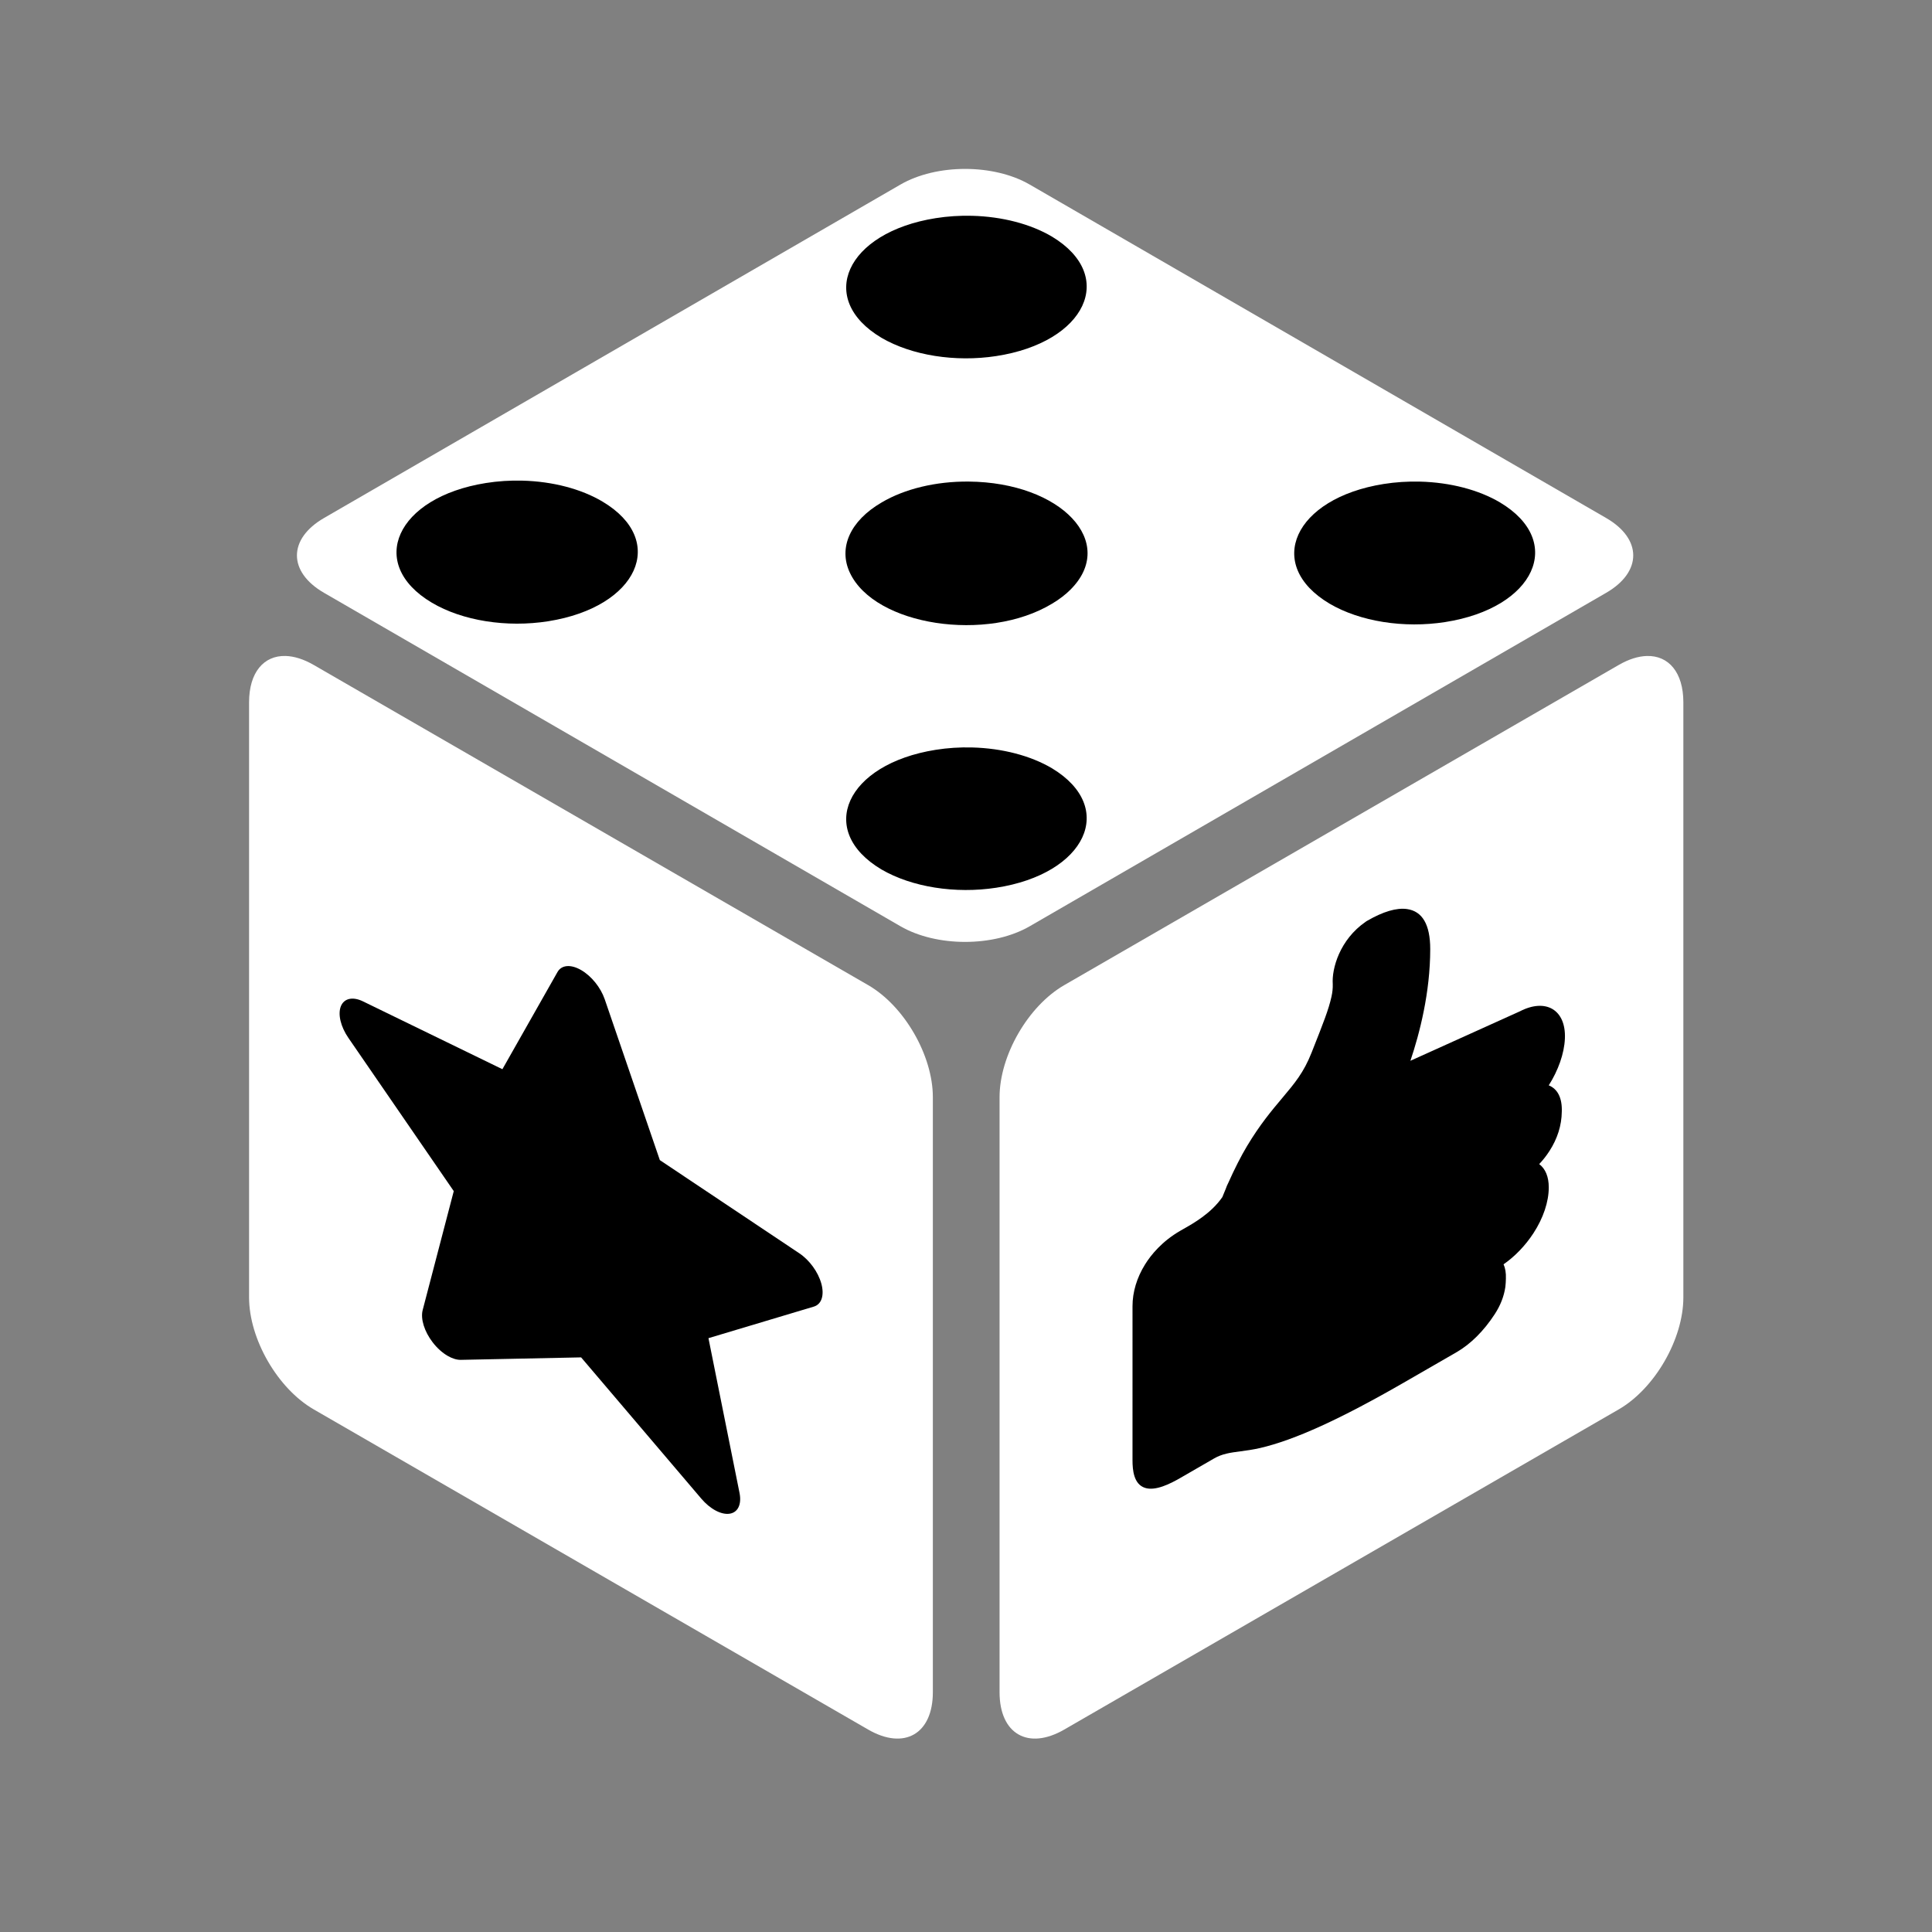
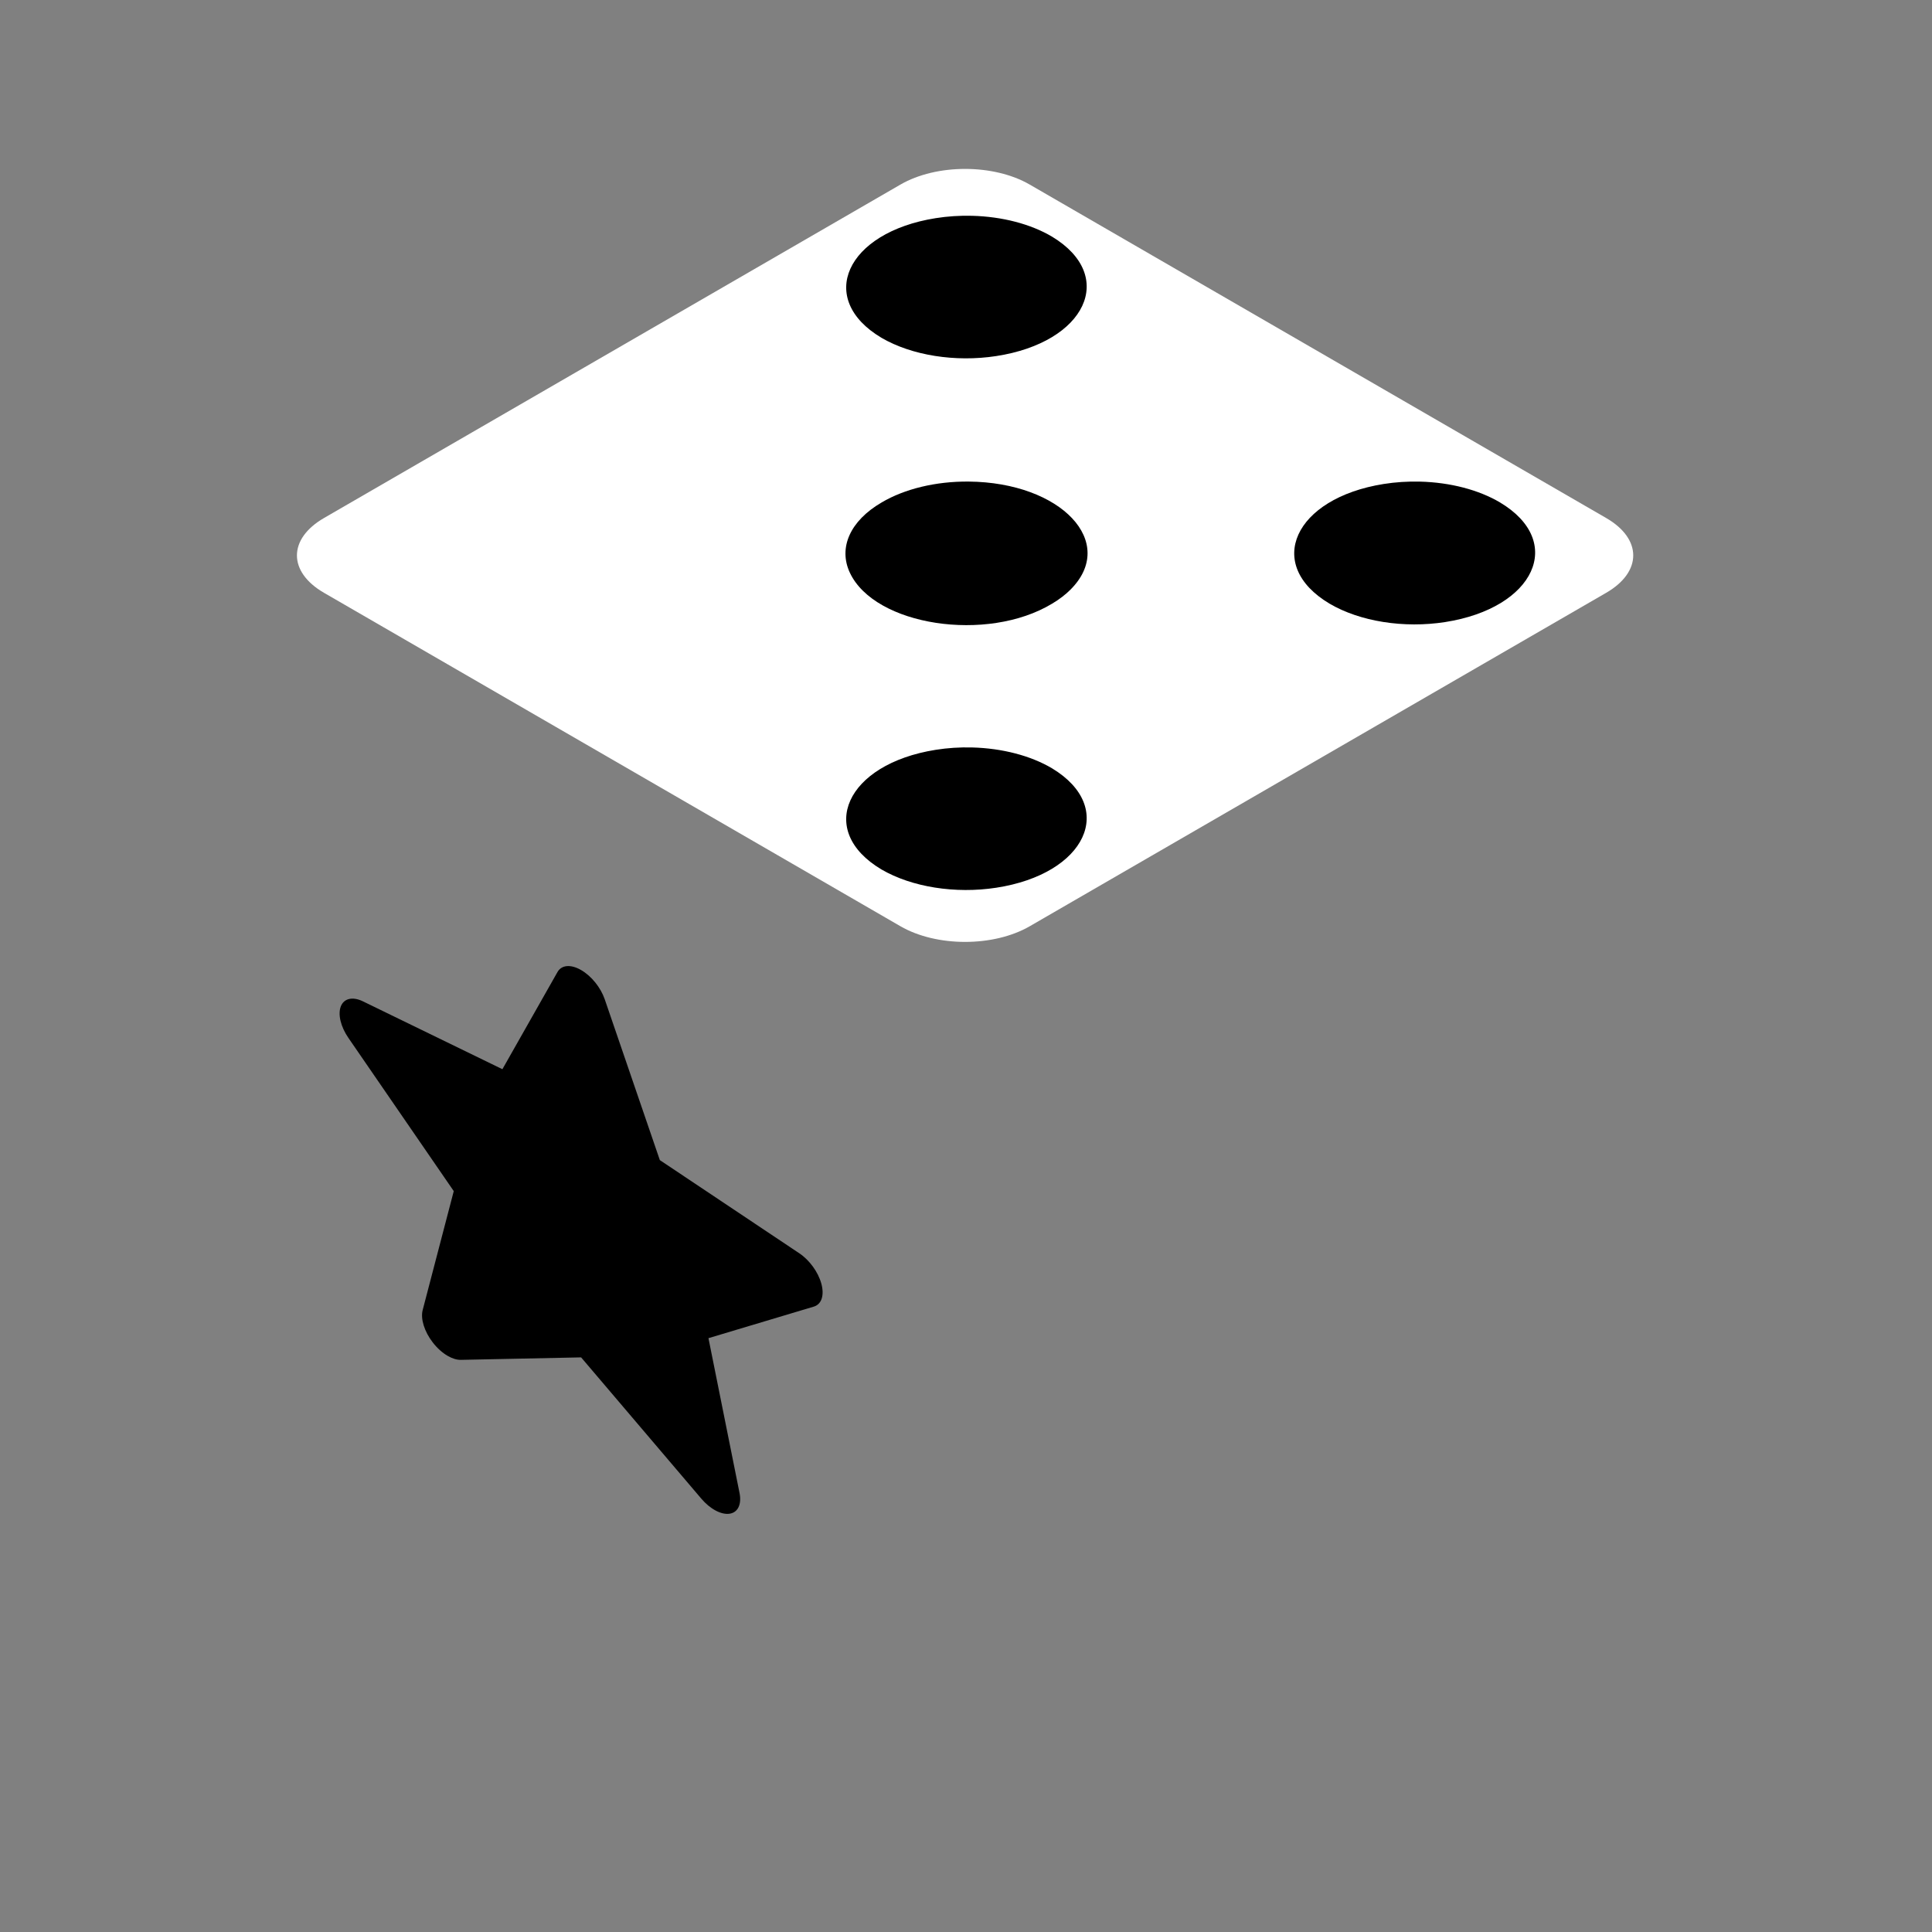
<svg xmlns="http://www.w3.org/2000/svg" style="height: 512px; width: 512px;" viewBox="0 0 512 512">
  <rect x="0" y="0" width="512" height="512" fill="#808080" stroke="none" />
  <g class="" style="touch-action: none;" transform="translate(0,0)">
    <g>
      <path d="M255.76 44.764C249.584 44.764 243.407 46.148 238.623 48.916L85.87 137.276C76.3 142.812 76.3 151.566 85.87 157.102L238.623 245.462C248.193 250.998 263.326 250.998 272.895 245.462L425.648 157.102C435.218 151.567 435.218 142.812 425.648 137.277L272.895 48.917C268.11 46.147 261.935 44.764 255.76 44.764Z" class="" fill="#ffffff" fill-opacity="1" />
      <path d="M257.62 57.187C265.603 57.395 273.164 59.37 278.814 62.723C296.045 73.139 287.812 90.717 263.995 94.364C253.146 96.025 241.623 94.192 233.627 89.535C216.236 79.213 224.198 61.591 247.958 57.815C251.105 57.315 254.364 57.104 257.619 57.188Z" class="" fill="#000000" fill-opacity="1" />
-       <path d="M138.447 127.375C138.447 127.375 138.449 127.375 138.449 127.375C146.432 127.583 153.994 129.557 159.644 132.91C177.037 143.231 169.078 160.854 145.318 164.631C134.291 166.384 122.526 164.513 114.454 159.723C97.062 149.402 105.021 131.78 128.781 128.003C131.93 127.502 135.189 127.29 138.446 127.375Z" class="" fill="#000000" fill-opacity="1" />
      <path d="M256.687 127.619C281.282 127.835 296.259 143.769 283.646 156.299C282.296 157.64 280.673 158.877 278.812 159.981C261.581 170.397 231.809 165.838 225.223 151.776C222.11 145.129 225.327 138.002 233.625 133.169C239.732 129.546 248.05 127.544 256.685 127.619Z" class="" fill="#000000" fill-opacity="1" />
      <path d="M376.35 127.634C376.35 127.634 376.352 127.634 376.352 127.634C384.335 127.842 391.897 129.816 397.547 133.169C414.862 143.535 406.773 161.137 382.985 164.852C372.043 166.56 360.393 164.708 352.357 159.981C334.966 149.659 342.928 132.037 366.688 128.261C369.836 127.761 373.094 127.55 376.35 127.634Z" class="" fill="#000000" fill-opacity="1" />
-       <path d="M75.67 173.84C69.917 173.685 66.006 178.176 66.006 186.12L66.006 343.816C66.006 354.868 73.576 367.979 83.146 373.506L230.076 458.354C239.646 463.88 247.216 459.51 247.216 448.459L247.216 290.76C247.216 279.708 239.646 266.6 230.076 261.072L83.146 176.225C80.456 174.67 77.921 173.898 75.67 173.838Z" class="" fill="#ffffff" fill-opacity="1" />
-       <path d="M436.443 173.842C434.193 173.902 431.66 174.672 428.969 176.227L282.034 261.074C272.464 266.601 264.894 279.712 264.894 290.764L264.894 448.464C264.894 459.514 272.464 463.882 282.034 458.354L428.97 373.51C438.54 367.983 446.107 354.874 446.107 343.822L446.107 186.122C446.107 178.18 442.197 173.69 436.443 173.844Z" class="" fill="#ffffff" fill-opacity="1" />
      <path d="M257.619 198.084C265.601 198.292 273.163 200.267 278.813 203.619C296.044 214.035 287.811 231.613 263.994 235.26C253.145 236.921 241.622 235.088 233.626 230.431C216.234 220.11 224.193 202.488 247.953 198.711C251.102 198.21 254.361 197.998 257.618 198.083Z" class="selected" fill="#000000" fill-opacity="1" />
      <path d="m510.652 185.883c-3.371-10.367-12.566-17.707-23.402-18.688l-147.797-13.418-58.41-136.75c-4.312-10.047-14.125-16.531-25.047-16.531s-20.738 6.484-25.023 16.531l-58.41 136.75-147.82 13.418c-10.836 1-20.012 8.34-23.402 18.688-3.371 10.367-.258 21.738 7.938 28.926l111.723 97.965-32.941 145.086c-2.41 10.668 1.73 21.699 10.582 28.098 4.758 3.457 10.348 5.184 15.957 5.184 4.82 0 9.645-1.281 13.953-3.859l127.445-76.203 127.422 76.203c9.348 5.586 21.102 5.074 29.934-1.324 8.852-6.398 12.992-17.43 10.582-28.098l-32.941-145.086 111.723-97.965c8.191-7.188 11.309-18.535 7.938-28.926zm-252.203 223.723" fill="#000000" fill-opacity="1" transform="translate(90 220) scale(.25 .25) skewY(30)" />
-       <path d="m410.941 189.395-115.855-14.547c9.734-23.258 21.016-60.168 21.016-106.301 0-25.863-8.301-44.93-24.672-56.664-11-7.883-25.141-11.883-42.023-11.883h-.836l-.828.094c-27.738 3.094-36.09 29.02-34.969 45.91.141 4.352-.32 8.617-1.367 12.676-3.094 11.969-8.211 21.945-20.574 46.051l-.578 1.121c-8.258 16.125-17.746 21.918-30.875 29.938-11.184 6.832-23.859 14.57-37.535 29.531-6.188 6.754-13.312 16.629-19.641 27.219-1.148 1.531-2.121 3.262-2.941 5.207-.102.199-.211.379-.316.559-.301.527-.703 1.227-1.129 2.07-.633 1.168-1.336 2.473-2.059 3.855-11.875 10.309-30.23 10.113-41.387 9.988-1.148-.012-2.207-.023-3.164-.023-19.559 0-31.129 7.672-37.387 14.109-8.711 8.949-13.312 21.602-13.312 36.586l-.008 163.211c0 10.75 1.367 26.273 13.199 36.98 11.047 10 26.699 11.156 37.508 11.156h35.699c8.762 0 17.207 3.762 27.906 8.527 6.043 2.691 12.895 5.742 20.734 8.496 36.801 12.75 85.777 18.688 154.125 18.688 13.246 0 54.332.051 54.352.051 14.816 0 28.762-5.816 40.32-16.816 6.125-5.82 9.848-13.141 11.375-22.375.336-2.043.559-6.348.582-8.68.234-5.852-.625-11.418-2.469-16.531 11.871-1.34 23.07-6.465 31.633-14.645 10.504-10.039 16.289-23.984 16.289-39.273 0-11.207-3.551-21.793-10.125-30.488 3.883-1.914 7.562-4.391 10.844-7.582 8.508-8.273 12.906-19.742 13.086-34.094.547-14.316-4.438-26.766-13.812-35.965 9.918-9.895 16.434-24.066 17.109-39.781 1.277-29.637-20.16-54.773-47.914-56.375zm0 0" fill="#000000" fill-opacity="1" transform="translate(300 280) scale(.25 .25) skewY(-30)" />
    </g>
  </g>
</svg>